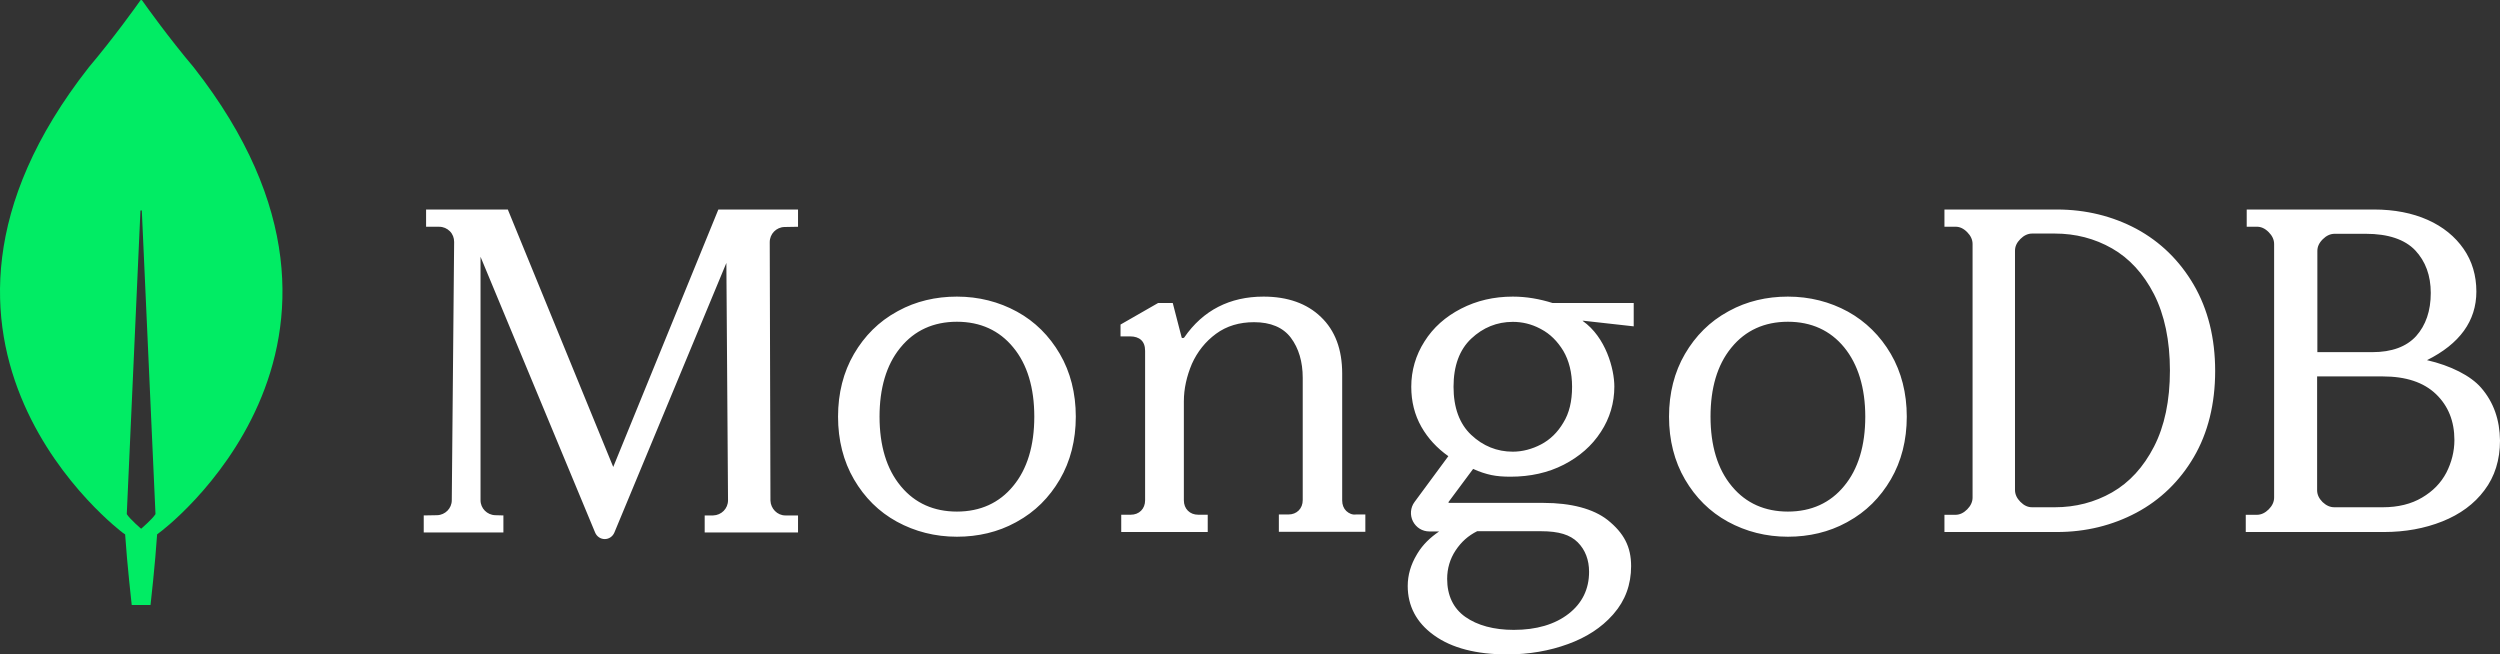
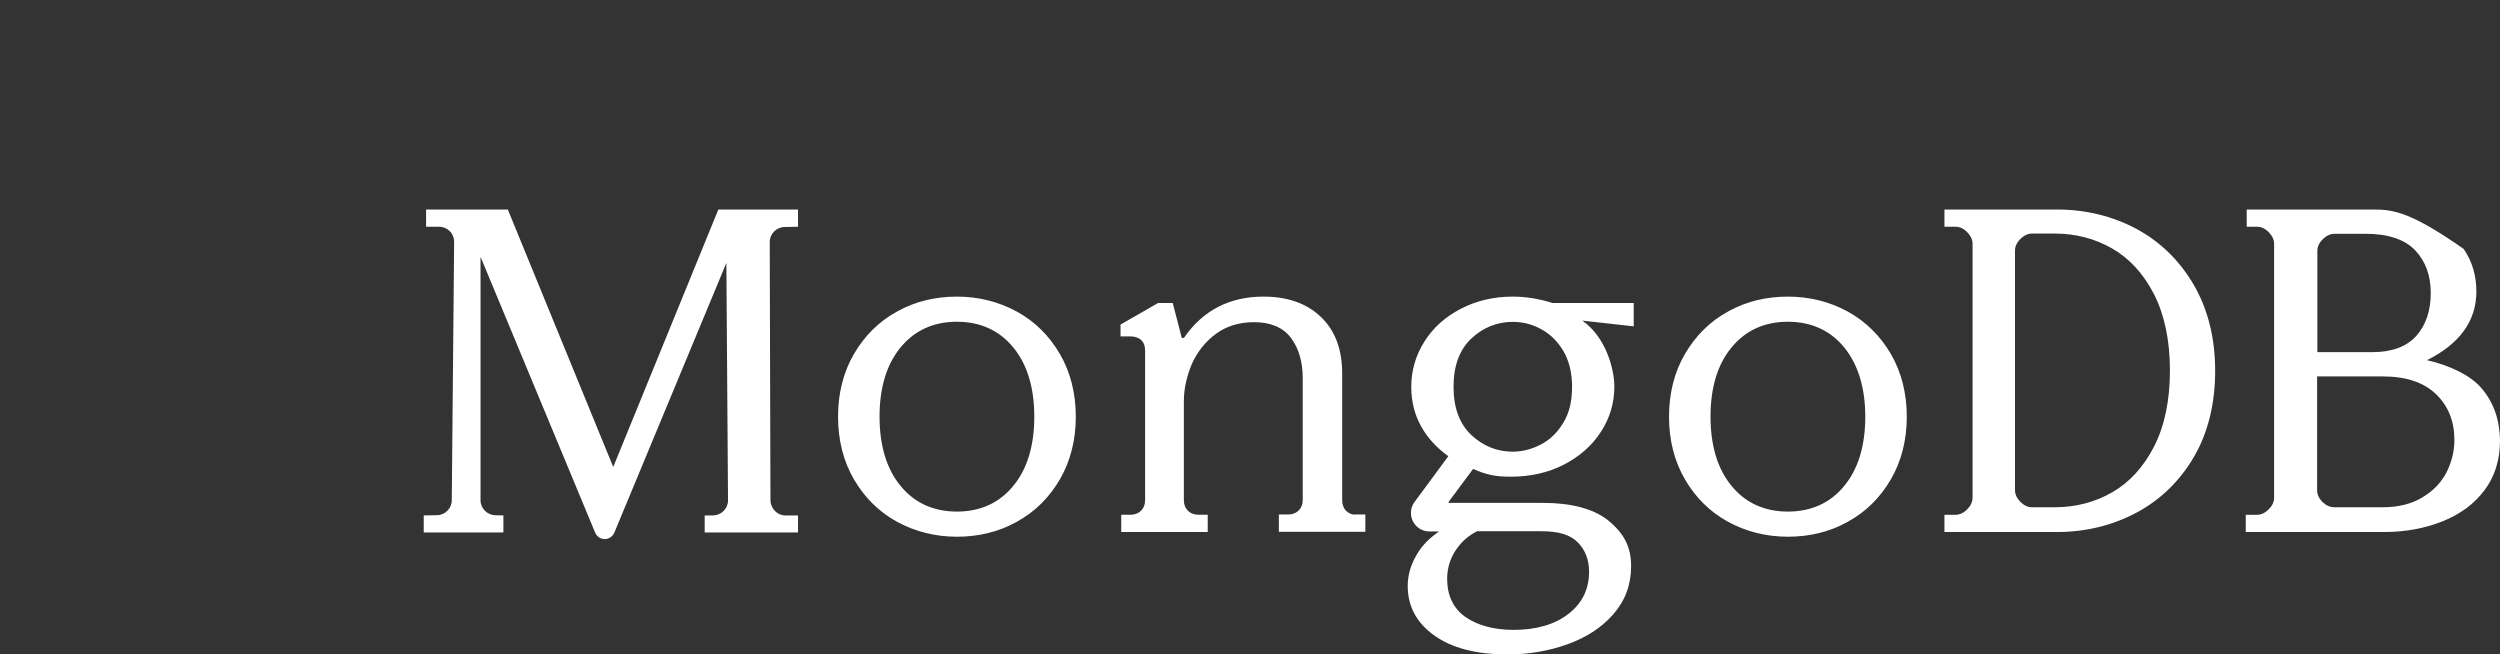
<svg xmlns="http://www.w3.org/2000/svg" width="512" height="134.026" viewBox="0 0 512 134.026" preserveAspectRatio="xMidYMid">
  <rect x="0" y="0" width="512" height="134.026" fill="#333333" stroke="none" />
  <title>MongoDB</title>
  <g>
-     <path d="M39.689,13.81 C34.489,7.64 30.011,1.374 29.096,0.072 C28.999,-0.024 28.855,-0.024 28.759,0.072 C27.844,1.374 23.366,7.64 18.166,13.81 C-26.469,70.736 25.196,109.152 25.196,109.152 L25.629,109.442 C26.014,115.37 26.977,123.902 26.977,123.902 L28.903,123.902 L30.829,123.902 C30.829,123.902 31.792,115.418 32.177,109.442 L32.611,109.104 C32.659,109.152 84.323,70.736 39.689,13.81 Z M28.903,108.285 C28.903,108.285 26.592,106.308 25.966,105.297 L25.966,105.2 L28.759,43.213 C28.759,43.02 29.048,43.02 29.048,43.213 L31.84,105.2 L31.84,105.297 C31.214,106.308 28.903,108.285 28.903,108.285 Z" fill="#01EC64" />
-     <path d="M125.59,95.636 L104.061,43.053 L104.013,42.908 L87.262,42.908 L87.262,46.442 L89.965,46.442 C90.786,46.442 91.558,46.781 92.138,47.362 C92.717,47.943 93.007,48.718 93.007,49.541 L92.524,102.463 C92.524,104.109 91.173,105.464 89.531,105.513 L86.78,105.561 L86.78,109.047 L103.096,109.047 L103.096,105.561 L101.406,105.513 C99.765,105.464 98.413,104.109 98.413,102.463 L98.413,52.591 L121.873,109.047 C122.211,109.87 122.983,110.403 123.852,110.403 C124.721,110.403 125.494,109.87 125.831,109.047 L148.761,53.85 L149.099,102.463 C149.099,104.157 147.747,105.513 146.057,105.561 L144.319,105.561 L144.319,109.047 L163.435,109.047 L163.435,105.561 L160.828,105.561 C159.187,105.561 157.835,104.157 157.787,102.511 L157.642,49.589 C157.642,47.895 158.994,46.539 160.635,46.491 L163.435,46.442 L163.435,42.908 L147.119,42.908 L125.59,95.636 Z M275.703,104.64 C275.171,104.107 274.88,103.379 274.88,102.506 L274.88,76.509 C274.88,71.562 273.429,67.681 270.525,64.917 C267.669,62.152 263.701,60.746 258.764,60.746 C251.843,60.746 246.375,63.559 242.551,69.088 C242.503,69.185 242.358,69.234 242.213,69.234 C242.067,69.234 241.971,69.136 241.971,68.991 L240.18,62.055 L237.179,62.055 L229.484,66.469 L229.484,68.894 L231.468,68.894 C232.388,68.894 233.162,69.136 233.695,69.622 C234.227,70.107 234.517,70.834 234.517,71.853 L234.517,102.457 C234.517,103.33 234.227,104.058 233.695,104.592 C233.162,105.125 232.436,105.416 231.565,105.416 L229.629,105.416 L229.629,108.957 L247.342,108.957 L247.342,105.416 L245.407,105.416 C244.535,105.416 243.809,105.125 243.277,104.592 C242.745,104.058 242.454,103.33 242.454,102.457 L242.454,82.184 C242.454,79.613 243.035,77.043 244.1,74.52 C245.213,72.047 246.858,69.961 249.036,68.361 C251.214,66.76 253.828,65.984 256.828,65.984 C260.216,65.984 262.781,67.051 264.378,69.185 C265.975,71.319 266.798,74.084 266.798,77.382 L266.798,102.409 C266.798,103.282 266.508,104.009 265.975,104.543 C265.443,105.077 264.717,105.367 263.846,105.367 L261.91,105.367 L261.91,108.908 L279.623,108.908 L279.623,105.367 L277.688,105.367 C276.962,105.465 276.284,105.174 275.703,104.64 Z M437.536,46.867 C432.64,44.26 427.168,42.908 421.263,42.908 L398.222,42.908 L398.222,46.432 L400.478,46.432 C401.342,46.432 402.11,46.77 402.878,47.543 C403.599,48.267 403.982,49.088 403.982,49.957 L403.982,101.908 C403.982,102.777 403.599,103.598 402.878,104.322 C402.159,105.046 401.342,105.432 400.478,105.432 L398.222,105.432 L398.222,108.957 L421.263,108.957 C427.168,108.957 432.64,107.605 437.536,104.998 C442.432,102.39 446.417,98.528 449.297,93.603 C452.177,88.679 453.665,82.74 453.665,75.98 C453.665,69.221 452.177,63.331 449.297,58.358 C446.369,53.337 442.432,49.522 437.536,46.867 Z M444.401,75.884 C444.401,82.064 443.297,87.278 441.136,91.479 C438.976,95.679 436.096,98.817 432.544,100.846 C428.992,102.873 425.055,103.887 420.831,103.887 L416.175,103.887 C415.311,103.887 414.543,103.549 413.775,102.777 C413.055,102.052 412.671,101.232 412.671,100.363 L412.671,51.357 C412.671,50.488 413.007,49.716 413.775,48.943 C414.495,48.219 415.311,47.832 416.175,47.832 L420.831,47.832 C425.055,47.832 428.992,48.846 432.544,50.874 C436.096,52.902 438.976,56.04 441.136,60.241 C443.297,64.489 444.401,69.752 444.401,75.884 Z M508.129,79.409 C505.998,76.946 501.885,74.87 497.05,73.759 C503.727,70.428 507.16,65.745 507.16,59.71 C507.16,56.427 506.292,53.481 504.547,50.971 C502.806,48.46 500.338,46.432 497.194,45.032 C494.046,43.632 490.368,42.908 486.207,42.908 L460.126,42.908 L460.126,46.432 L462.207,46.432 C463.077,46.432 463.852,46.77 464.626,47.543 C465.352,48.267 465.739,49.088 465.739,49.957 L465.739,101.908 C465.739,102.777 465.352,103.598 464.626,104.322 C463.9,105.046 463.077,105.432 462.207,105.432 L459.932,105.432 L459.932,108.957 L488.242,108.957 C492.547,108.957 496.563,108.233 500.193,106.784 C503.823,105.336 506.726,103.211 508.808,100.411 C510.935,97.611 512,94.182 512,90.223 C511.952,85.975 510.693,82.353 508.129,79.409 Z M475.659,102.825 C474.933,102.101 474.546,101.28 474.546,100.411 L474.546,77.091 L488.001,77.091 C492.74,77.091 496.37,78.298 498.887,80.712 C501.403,83.126 502.662,86.264 502.662,90.127 C502.662,92.444 502.078,94.714 501.018,96.79 C499.904,98.914 498.255,100.604 496.033,101.908 C493.853,103.211 491.144,103.887 488.001,103.887 L478.078,103.887 C477.208,103.887 476.433,103.549 475.659,102.825 Z M474.595,72.118 L474.595,51.405 C474.595,50.536 474.933,49.764 475.707,48.991 C476.433,48.267 477.256,47.881 478.127,47.881 L484.515,47.881 C489.109,47.881 492.499,49.04 494.63,51.26 C496.756,53.53 497.821,56.427 497.821,59.999 C497.821,63.669 496.804,66.614 494.822,68.835 C492.836,71.007 489.837,72.118 485.87,72.118 L474.595,72.118 Z M208.271,63.825 C204.573,61.804 200.443,60.746 195.977,60.746 C191.629,60.746 187.554,61.704 183.973,63.664 L183.684,63.825 C179.986,65.846 177.057,68.781 174.896,72.486 C172.735,76.191 171.631,80.522 171.631,85.333 C171.631,90.145 172.735,94.476 174.896,98.181 C177.057,101.886 179.986,104.821 183.684,106.842 C187.382,108.862 191.512,109.921 195.977,109.921 C200.326,109.921 204.401,108.963 207.981,107.003 L208.271,106.842 C211.968,104.821 214.898,101.886 217.059,98.181 C219.219,94.476 220.324,90.145 220.324,85.333 C220.324,80.522 219.219,76.191 217.059,72.486 C214.898,68.781 211.968,65.846 208.271,63.825 Z M211.824,85.333 C211.824,91.252 210.384,96.063 207.502,99.528 C204.669,102.992 200.78,104.772 195.977,104.772 C191.261,104.772 187.425,103.055 184.605,99.712 L184.453,99.528 C181.571,96.063 180.13,91.252 180.13,85.333 C180.13,79.523 181.519,74.779 184.297,71.329 L184.453,71.139 C187.285,67.675 191.176,65.894 195.977,65.894 C200.78,65.894 204.669,67.675 207.502,71.139 C210.384,74.604 211.824,79.415 211.824,85.333 Z M378.455,63.825 C374.757,61.804 370.628,60.746 366.162,60.746 C361.814,60.746 357.738,61.704 354.158,63.664 L353.869,63.825 C350.171,65.846 347.242,68.781 345.081,72.486 C342.92,76.191 341.815,80.522 341.815,85.333 C341.815,90.145 342.92,94.476 345.081,98.181 C347.242,101.886 350.171,104.821 353.869,106.842 C357.566,108.862 361.696,109.921 366.162,109.921 C370.51,109.921 374.586,108.963 378.166,107.003 L378.455,106.842 C382.153,104.821 385.082,101.886 387.243,98.181 C389.404,94.476 390.508,90.145 390.508,85.333 C390.508,80.522 389.404,76.191 387.243,72.486 C385.082,68.781 382.105,65.846 378.455,63.825 Z M382.009,85.333 C382.009,91.252 380.568,96.063 377.687,99.528 C374.853,102.992 370.964,104.772 366.162,104.772 C361.445,104.772 357.609,103.055 354.79,99.712 L354.637,99.528 C351.756,96.063 350.315,91.252 350.315,85.333 C350.315,79.475 351.704,74.777 354.481,71.329 L354.637,71.139 C357.47,67.675 361.36,65.894 366.162,65.894 C370.964,65.894 374.853,67.675 377.687,71.139 C380.52,74.604 382.009,79.415 382.009,85.333 Z M309.823,60.746 C305.953,60.746 302.423,61.567 299.231,63.211 C296.039,64.854 293.524,67.078 291.735,69.93 C289.946,72.733 289.027,75.876 289.027,79.211 C289.027,82.208 289.704,84.963 291.106,87.429 C292.46,89.797 294.298,91.779 296.62,93.422 L289.704,102.8 C288.833,103.96 288.737,105.507 289.365,106.764 C290.042,108.069 291.3,108.842 292.751,108.842 L294.734,108.842 C292.88,110.093 291.381,111.566 290.323,113.303 L290.187,113.531 C288.93,115.609 288.301,117.785 288.301,120.008 C288.301,124.091 290.074,127.475 293.573,130.021 L293.766,130.159 C297.345,132.721 302.375,134.026 308.71,134.026 C313.111,134.026 317.319,133.301 321.139,131.899 C324.898,130.538 327.971,128.537 330.272,125.943 L330.473,125.712 C332.843,123.005 334.052,119.718 334.052,115.948 C334.052,111.984 332.601,109.18 329.216,106.474 C326.314,104.202 321.768,102.993 316.109,102.993 L296.765,102.993 C296.736,102.993 296.707,102.976 296.688,102.962 L296.668,102.945 L296.668,102.945 L296.659,102.925 C296.648,102.894 296.633,102.835 296.668,102.8 L301.698,96.033 C303.052,96.661 304.309,97.048 305.422,97.289 C306.582,97.531 307.888,97.628 309.339,97.628 C313.401,97.628 317.077,96.806 320.269,95.163 C323.461,93.519 326.024,91.296 327.862,88.443 C329.699,85.64 330.618,82.498 330.618,79.163 C330.618,75.586 328.877,69.06 324.137,65.725 C324.137,65.696 324.155,65.684 324.169,65.679 L324.186,65.676 L324.186,65.676 L334.584,66.836 L334.584,62.051 L317.947,62.051 C315.336,61.229 312.628,60.746 309.823,60.746 Z M315.626,91.005 C313.788,91.972 311.805,92.504 309.823,92.504 C306.582,92.504 303.729,91.344 301.311,89.072 C298.893,86.8 297.684,83.465 297.684,79.211 C297.684,74.957 298.893,71.622 301.311,69.35 C303.729,67.078 306.582,65.918 309.823,65.918 C311.769,65.918 313.627,66.362 315.396,67.292 L315.626,67.416 C317.464,68.383 318.963,69.882 320.172,71.864 C321.333,73.846 321.961,76.311 321.961,79.211 C321.961,82.16 321.381,84.625 320.172,86.558 C319.011,88.54 317.464,90.039 315.626,91.005 Z M302.52,108.794 L315.626,108.794 C319.253,108.794 321.575,109.519 323.122,111.066 C324.67,112.613 325.443,114.691 325.443,117.108 C325.443,120.637 324.041,123.537 321.236,125.712 C318.431,127.888 314.659,128.999 310.016,128.999 C305.953,128.999 302.568,128.081 300.101,126.341 C297.635,124.601 296.378,121.942 296.378,118.558 C296.378,116.431 296.958,114.449 298.119,112.709 C299.279,110.969 300.682,109.712 302.52,108.794 Z" fill="#ffffff" />
+     <path d="M125.59,95.636 L104.061,43.053 L104.013,42.908 L87.262,42.908 L87.262,46.442 L89.965,46.442 C90.786,46.442 91.558,46.781 92.138,47.362 C92.717,47.943 93.007,48.718 93.007,49.541 L92.524,102.463 C92.524,104.109 91.173,105.464 89.531,105.513 L86.78,105.561 L86.78,109.047 L103.096,109.047 L103.096,105.561 L101.406,105.513 C99.765,105.464 98.413,104.109 98.413,102.463 L98.413,52.591 L121.873,109.047 C122.211,109.87 122.983,110.403 123.852,110.403 C124.721,110.403 125.494,109.87 125.831,109.047 L148.761,53.85 L149.099,102.463 C149.099,104.157 147.747,105.513 146.057,105.561 L144.319,105.561 L144.319,109.047 L163.435,109.047 L163.435,105.561 L160.828,105.561 C159.187,105.561 157.835,104.157 157.787,102.511 L157.642,49.589 C157.642,47.895 158.994,46.539 160.635,46.491 L163.435,46.442 L163.435,42.908 L147.119,42.908 L125.59,95.636 Z M275.703,104.64 C275.171,104.107 274.88,103.379 274.88,102.506 L274.88,76.509 C274.88,71.562 273.429,67.681 270.525,64.917 C267.669,62.152 263.701,60.746 258.764,60.746 C251.843,60.746 246.375,63.559 242.551,69.088 C242.503,69.185 242.358,69.234 242.213,69.234 C242.067,69.234 241.971,69.136 241.971,68.991 L240.18,62.055 L237.179,62.055 L229.484,66.469 L229.484,68.894 L231.468,68.894 C232.388,68.894 233.162,69.136 233.695,69.622 C234.227,70.107 234.517,70.834 234.517,71.853 L234.517,102.457 C234.517,103.33 234.227,104.058 233.695,104.592 C233.162,105.125 232.436,105.416 231.565,105.416 L229.629,105.416 L229.629,108.957 L247.342,108.957 L247.342,105.416 L245.407,105.416 C244.535,105.416 243.809,105.125 243.277,104.592 C242.745,104.058 242.454,103.33 242.454,102.457 L242.454,82.184 C242.454,79.613 243.035,77.043 244.1,74.52 C245.213,72.047 246.858,69.961 249.036,68.361 C251.214,66.76 253.828,65.984 256.828,65.984 C260.216,65.984 262.781,67.051 264.378,69.185 C265.975,71.319 266.798,74.084 266.798,77.382 L266.798,102.409 C266.798,103.282 266.508,104.009 265.975,104.543 C265.443,105.077 264.717,105.367 263.846,105.367 L261.91,105.367 L261.91,108.908 L279.623,108.908 L279.623,105.367 L277.688,105.367 C276.962,105.465 276.284,105.174 275.703,104.64 Z M437.536,46.867 C432.64,44.26 427.168,42.908 421.263,42.908 L398.222,42.908 L398.222,46.432 L400.478,46.432 C401.342,46.432 402.11,46.77 402.878,47.543 C403.599,48.267 403.982,49.088 403.982,49.957 L403.982,101.908 C403.982,102.777 403.599,103.598 402.878,104.322 C402.159,105.046 401.342,105.432 400.478,105.432 L398.222,105.432 L398.222,108.957 L421.263,108.957 C427.168,108.957 432.64,107.605 437.536,104.998 C442.432,102.39 446.417,98.528 449.297,93.603 C452.177,88.679 453.665,82.74 453.665,75.98 C453.665,69.221 452.177,63.331 449.297,58.358 C446.369,53.337 442.432,49.522 437.536,46.867 Z M444.401,75.884 C444.401,82.064 443.297,87.278 441.136,91.479 C438.976,95.679 436.096,98.817 432.544,100.846 C428.992,102.873 425.055,103.887 420.831,103.887 L416.175,103.887 C415.311,103.887 414.543,103.549 413.775,102.777 C413.055,102.052 412.671,101.232 412.671,100.363 L412.671,51.357 C412.671,50.488 413.007,49.716 413.775,48.943 C414.495,48.219 415.311,47.832 416.175,47.832 L420.831,47.832 C425.055,47.832 428.992,48.846 432.544,50.874 C436.096,52.902 438.976,56.04 441.136,60.241 C443.297,64.489 444.401,69.752 444.401,75.884 Z M508.129,79.409 C505.998,76.946 501.885,74.87 497.05,73.759 C503.727,70.428 507.16,65.745 507.16,59.71 C507.16,56.427 506.292,53.481 504.547,50.971 C494.046,43.632 490.368,42.908 486.207,42.908 L460.126,42.908 L460.126,46.432 L462.207,46.432 C463.077,46.432 463.852,46.77 464.626,47.543 C465.352,48.267 465.739,49.088 465.739,49.957 L465.739,101.908 C465.739,102.777 465.352,103.598 464.626,104.322 C463.9,105.046 463.077,105.432 462.207,105.432 L459.932,105.432 L459.932,108.957 L488.242,108.957 C492.547,108.957 496.563,108.233 500.193,106.784 C503.823,105.336 506.726,103.211 508.808,100.411 C510.935,97.611 512,94.182 512,90.223 C511.952,85.975 510.693,82.353 508.129,79.409 Z M475.659,102.825 C474.933,102.101 474.546,101.28 474.546,100.411 L474.546,77.091 L488.001,77.091 C492.74,77.091 496.37,78.298 498.887,80.712 C501.403,83.126 502.662,86.264 502.662,90.127 C502.662,92.444 502.078,94.714 501.018,96.79 C499.904,98.914 498.255,100.604 496.033,101.908 C493.853,103.211 491.144,103.887 488.001,103.887 L478.078,103.887 C477.208,103.887 476.433,103.549 475.659,102.825 Z M474.595,72.118 L474.595,51.405 C474.595,50.536 474.933,49.764 475.707,48.991 C476.433,48.267 477.256,47.881 478.127,47.881 L484.515,47.881 C489.109,47.881 492.499,49.04 494.63,51.26 C496.756,53.53 497.821,56.427 497.821,59.999 C497.821,63.669 496.804,66.614 494.822,68.835 C492.836,71.007 489.837,72.118 485.87,72.118 L474.595,72.118 Z M208.271,63.825 C204.573,61.804 200.443,60.746 195.977,60.746 C191.629,60.746 187.554,61.704 183.973,63.664 L183.684,63.825 C179.986,65.846 177.057,68.781 174.896,72.486 C172.735,76.191 171.631,80.522 171.631,85.333 C171.631,90.145 172.735,94.476 174.896,98.181 C177.057,101.886 179.986,104.821 183.684,106.842 C187.382,108.862 191.512,109.921 195.977,109.921 C200.326,109.921 204.401,108.963 207.981,107.003 L208.271,106.842 C211.968,104.821 214.898,101.886 217.059,98.181 C219.219,94.476 220.324,90.145 220.324,85.333 C220.324,80.522 219.219,76.191 217.059,72.486 C214.898,68.781 211.968,65.846 208.271,63.825 Z M211.824,85.333 C211.824,91.252 210.384,96.063 207.502,99.528 C204.669,102.992 200.78,104.772 195.977,104.772 C191.261,104.772 187.425,103.055 184.605,99.712 L184.453,99.528 C181.571,96.063 180.13,91.252 180.13,85.333 C180.13,79.523 181.519,74.779 184.297,71.329 L184.453,71.139 C187.285,67.675 191.176,65.894 195.977,65.894 C200.78,65.894 204.669,67.675 207.502,71.139 C210.384,74.604 211.824,79.415 211.824,85.333 Z M378.455,63.825 C374.757,61.804 370.628,60.746 366.162,60.746 C361.814,60.746 357.738,61.704 354.158,63.664 L353.869,63.825 C350.171,65.846 347.242,68.781 345.081,72.486 C342.92,76.191 341.815,80.522 341.815,85.333 C341.815,90.145 342.92,94.476 345.081,98.181 C347.242,101.886 350.171,104.821 353.869,106.842 C357.566,108.862 361.696,109.921 366.162,109.921 C370.51,109.921 374.586,108.963 378.166,107.003 L378.455,106.842 C382.153,104.821 385.082,101.886 387.243,98.181 C389.404,94.476 390.508,90.145 390.508,85.333 C390.508,80.522 389.404,76.191 387.243,72.486 C385.082,68.781 382.105,65.846 378.455,63.825 Z M382.009,85.333 C382.009,91.252 380.568,96.063 377.687,99.528 C374.853,102.992 370.964,104.772 366.162,104.772 C361.445,104.772 357.609,103.055 354.79,99.712 L354.637,99.528 C351.756,96.063 350.315,91.252 350.315,85.333 C350.315,79.475 351.704,74.777 354.481,71.329 L354.637,71.139 C357.47,67.675 361.36,65.894 366.162,65.894 C370.964,65.894 374.853,67.675 377.687,71.139 C380.52,74.604 382.009,79.415 382.009,85.333 Z M309.823,60.746 C305.953,60.746 302.423,61.567 299.231,63.211 C296.039,64.854 293.524,67.078 291.735,69.93 C289.946,72.733 289.027,75.876 289.027,79.211 C289.027,82.208 289.704,84.963 291.106,87.429 C292.46,89.797 294.298,91.779 296.62,93.422 L289.704,102.8 C288.833,103.96 288.737,105.507 289.365,106.764 C290.042,108.069 291.3,108.842 292.751,108.842 L294.734,108.842 C292.88,110.093 291.381,111.566 290.323,113.303 L290.187,113.531 C288.93,115.609 288.301,117.785 288.301,120.008 C288.301,124.091 290.074,127.475 293.573,130.021 L293.766,130.159 C297.345,132.721 302.375,134.026 308.71,134.026 C313.111,134.026 317.319,133.301 321.139,131.899 C324.898,130.538 327.971,128.537 330.272,125.943 L330.473,125.712 C332.843,123.005 334.052,119.718 334.052,115.948 C334.052,111.984 332.601,109.18 329.216,106.474 C326.314,104.202 321.768,102.993 316.109,102.993 L296.765,102.993 C296.736,102.993 296.707,102.976 296.688,102.962 L296.668,102.945 L296.668,102.945 L296.659,102.925 C296.648,102.894 296.633,102.835 296.668,102.8 L301.698,96.033 C303.052,96.661 304.309,97.048 305.422,97.289 C306.582,97.531 307.888,97.628 309.339,97.628 C313.401,97.628 317.077,96.806 320.269,95.163 C323.461,93.519 326.024,91.296 327.862,88.443 C329.699,85.64 330.618,82.498 330.618,79.163 C330.618,75.586 328.877,69.06 324.137,65.725 C324.137,65.696 324.155,65.684 324.169,65.679 L324.186,65.676 L324.186,65.676 L334.584,66.836 L334.584,62.051 L317.947,62.051 C315.336,61.229 312.628,60.746 309.823,60.746 Z M315.626,91.005 C313.788,91.972 311.805,92.504 309.823,92.504 C306.582,92.504 303.729,91.344 301.311,89.072 C298.893,86.8 297.684,83.465 297.684,79.211 C297.684,74.957 298.893,71.622 301.311,69.35 C303.729,67.078 306.582,65.918 309.823,65.918 C311.769,65.918 313.627,66.362 315.396,67.292 L315.626,67.416 C317.464,68.383 318.963,69.882 320.172,71.864 C321.333,73.846 321.961,76.311 321.961,79.211 C321.961,82.16 321.381,84.625 320.172,86.558 C319.011,88.54 317.464,90.039 315.626,91.005 Z M302.52,108.794 L315.626,108.794 C319.253,108.794 321.575,109.519 323.122,111.066 C324.67,112.613 325.443,114.691 325.443,117.108 C325.443,120.637 324.041,123.537 321.236,125.712 C318.431,127.888 314.659,128.999 310.016,128.999 C305.953,128.999 302.568,128.081 300.101,126.341 C297.635,124.601 296.378,121.942 296.378,118.558 C296.378,116.431 296.958,114.449 298.119,112.709 C299.279,110.969 300.682,109.712 302.52,108.794 Z" fill="#ffffff" />
  </g>
</svg>